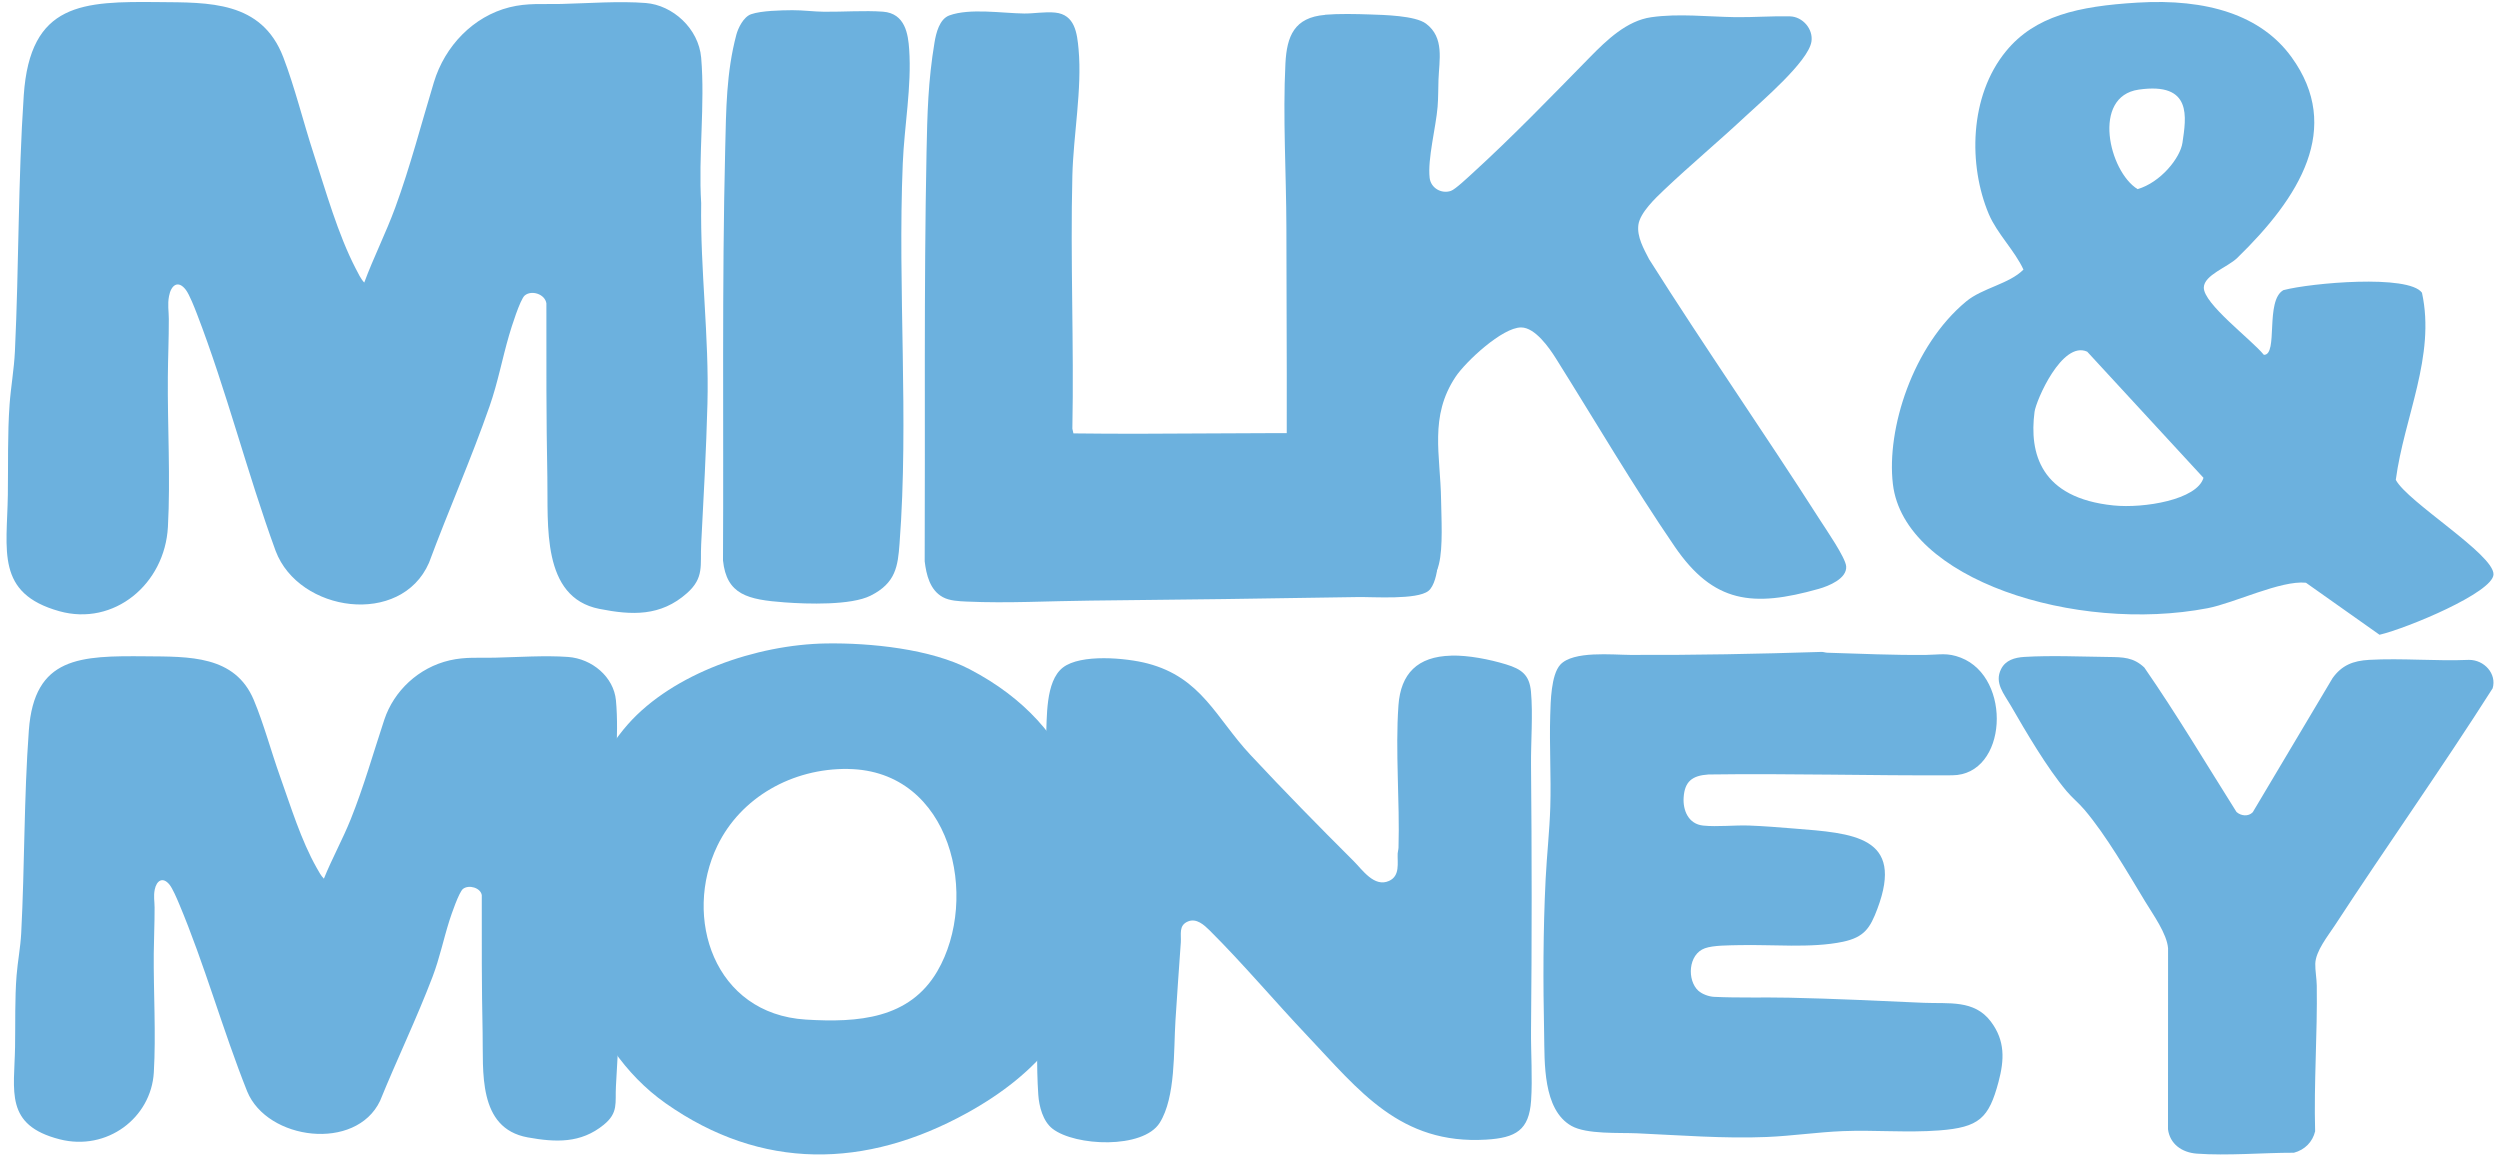
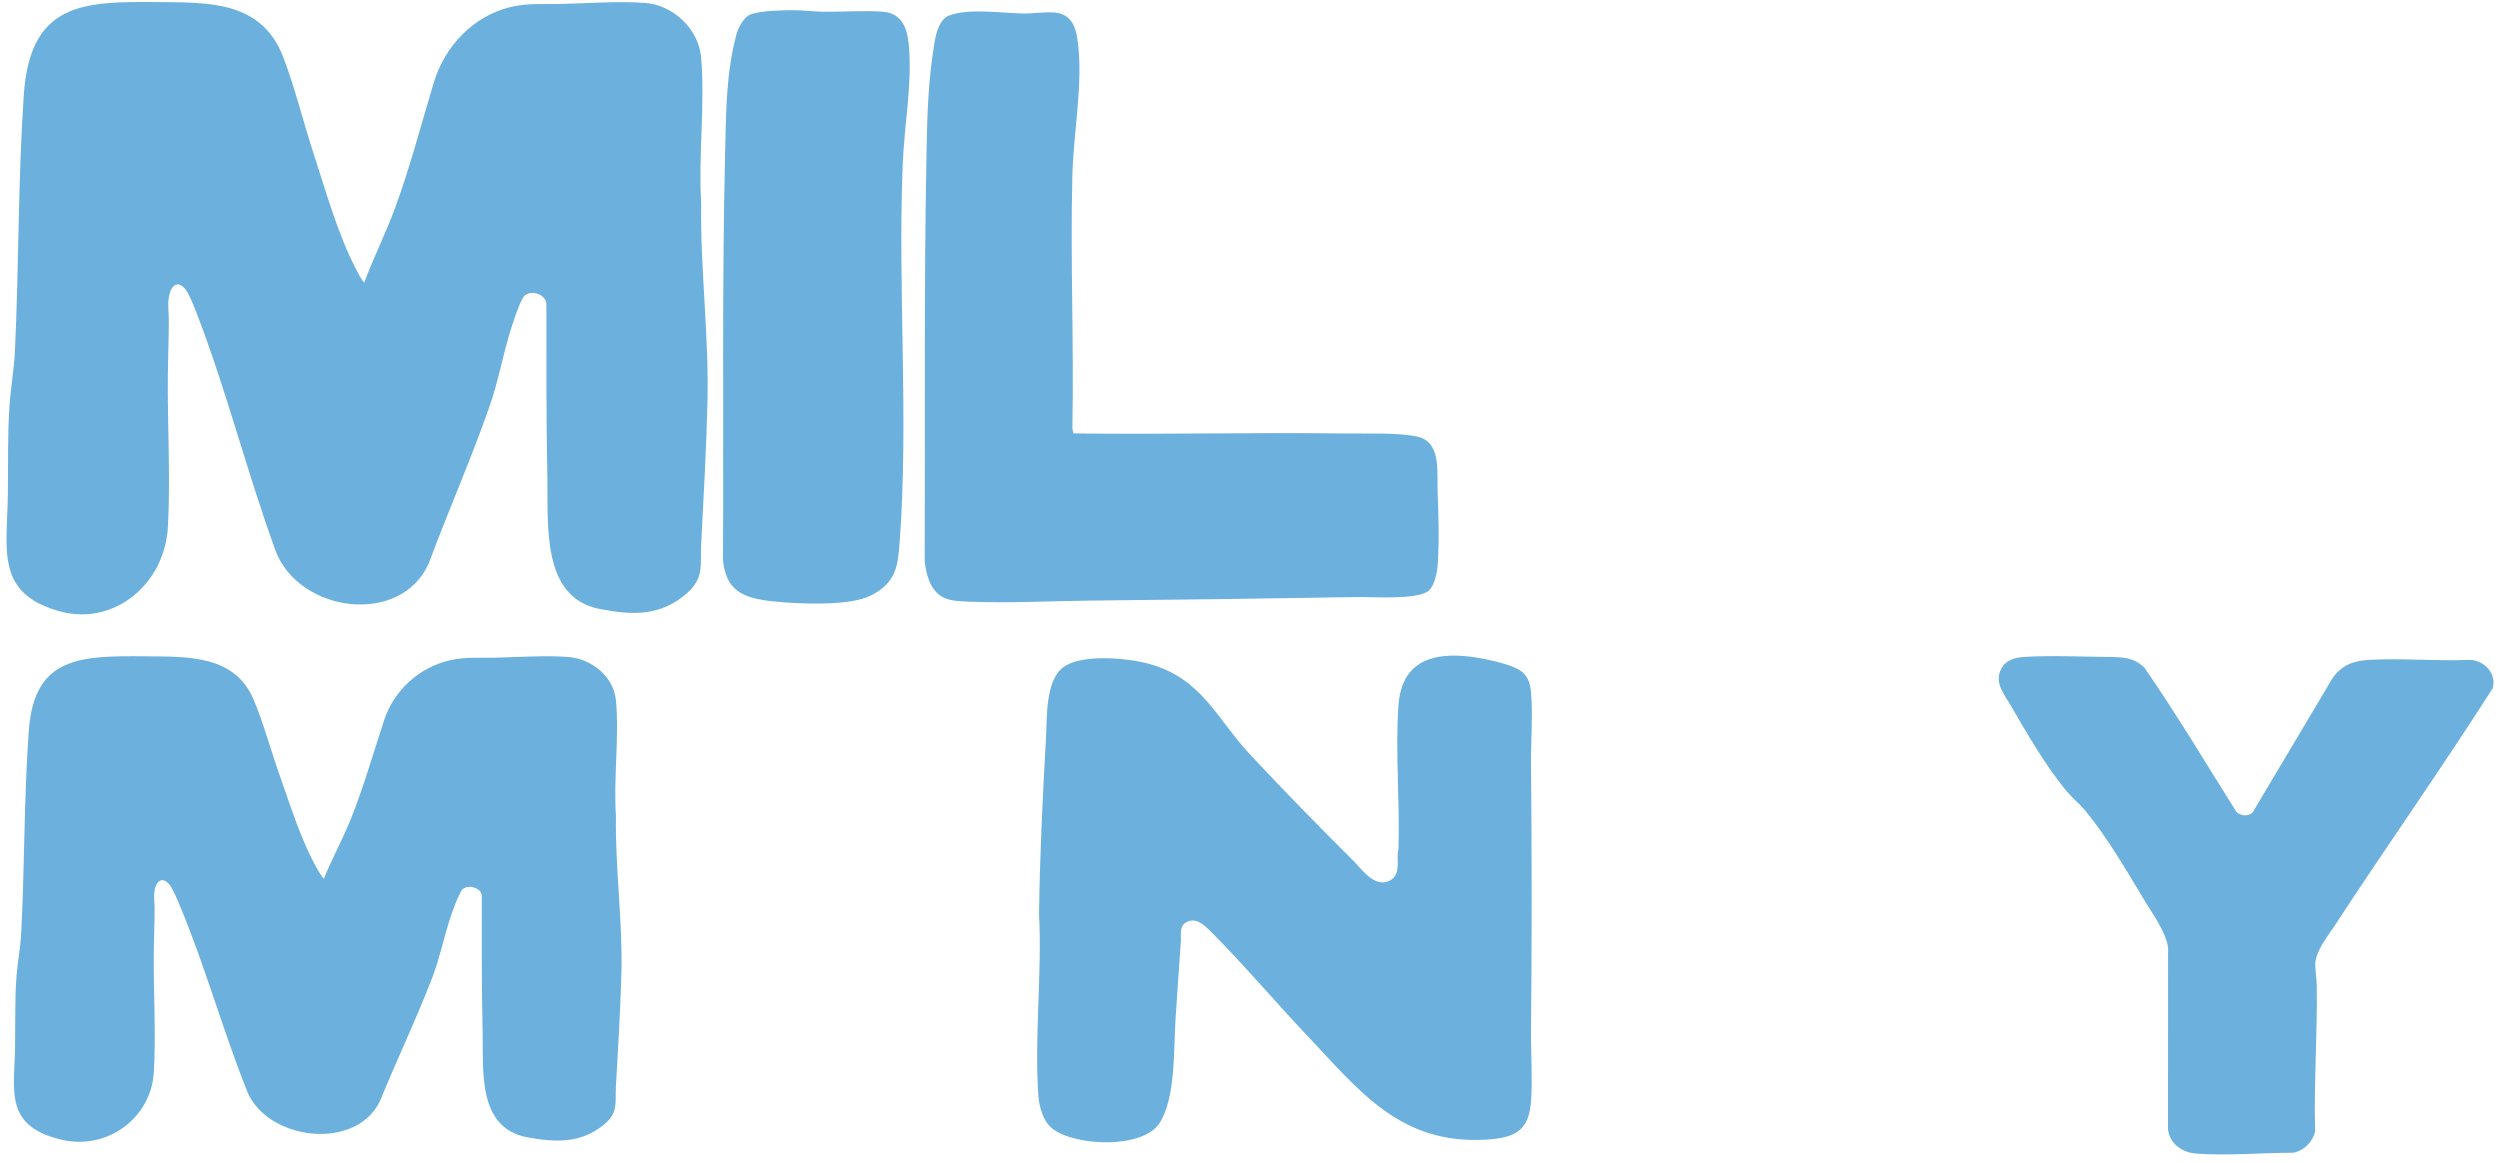
<svg xmlns="http://www.w3.org/2000/svg" width="202" height="94" viewBox="0 0 202 94" fill="none">
  <path d="M180.715 65.612C181.074 65.932 181.667 65.997 182.021 65.63L188.469 54.796C189.213 53.755 190.124 53.388 191.435 53.316C194.062 53.167 196.843 53.432 199.486 53.318C200.74 53.31 201.749 54.452 201.406 55.615C197.296 62.077 192.845 68.353 188.654 74.773C188.092 75.634 187.104 76.847 187.075 77.869C187.062 78.402 187.187 79.089 187.195 79.627C187.252 83.558 186.955 87.475 187.062 91.411C186.859 92.257 186.235 92.909 185.348 93.141C182.83 93.138 180.002 93.396 177.5 93.214C176.293 93.125 175.325 92.431 175.174 91.242L175.18 76.623C175.088 75.442 173.965 73.891 173.33 72.843C171.923 70.515 170.175 67.49 168.427 65.43C167.974 64.896 167.428 64.457 166.978 63.921C165.381 62.017 163.721 59.173 162.472 57.012C161.923 56.06 161.127 55.175 161.687 54.062C162.048 53.342 162.782 53.128 163.565 53.079C165.693 52.949 168.219 53.055 170.383 53.084C171.53 53.1 172.373 53.1 173.26 53.935C175.887 57.732 178.252 61.71 180.712 65.612H180.715Z" fill="#6CB1DE" />
-   <path d="M137.235 80.059C137.531 80.327 138.085 80.527 138.489 80.545C140.468 80.639 142.549 80.571 144.547 80.613C148.184 80.689 151.818 80.868 155.446 81.027C157.462 81.112 159.52 80.764 160.857 82.538C162.025 84.086 161.955 85.639 161.481 87.415C160.698 90.36 159.915 91.091 156.687 91.338C154.109 91.536 151.469 91.291 148.883 91.395C146.841 91.479 144.805 91.783 142.755 91.869C139.334 92.012 135.716 91.726 132.292 91.572C130.812 91.505 128.208 91.668 126.975 90.974C124.64 89.658 124.814 85.797 124.767 83.586C124.679 79.403 124.679 75.213 124.887 71.035C124.983 69.102 125.204 67.141 125.264 65.206C125.339 62.734 125.183 60.248 125.259 57.774C125.292 56.707 125.324 54.533 126.068 53.711C127.103 52.569 130.295 52.91 131.731 52.917C136.884 52.941 142.013 52.837 147.156 52.675C147.325 52.665 147.481 52.735 147.645 52.74C150.319 52.816 152.954 52.946 155.639 52.917C156.726 52.904 157.345 52.717 158.435 53.141C162.608 54.759 162.204 62.617 157.743 62.644C151.193 62.682 144.607 62.485 138.046 62.578C136.717 62.664 136.122 63.151 136.038 64.438C135.971 65.458 136.41 66.582 137.617 66.707C138.751 66.824 140.159 66.662 141.334 66.704C142.51 66.746 143.764 66.85 144.924 66.943C149.721 67.326 153.912 67.542 151.69 73.439C151.113 74.971 150.644 75.728 148.907 76.095C146.36 76.633 143.114 76.3 140.463 76.368C139.693 76.389 138.444 76.373 137.755 76.62C136.397 77.107 136.296 79.211 137.235 80.062V80.059Z" fill="#6CB1DE" />
  <path d="M117.258 52.972C118.647 52.938 120.354 53.276 121.68 53.679C122.955 54.067 123.579 54.538 123.702 55.88C123.871 57.724 123.689 59.936 123.707 61.827C123.775 68.949 123.777 76.09 123.707 83.212C123.689 85.066 123.837 87.108 123.712 88.932C123.548 91.317 122.489 91.936 120.086 92.082C113.125 92.501 109.808 88.097 105.657 83.716C103.014 80.928 100.444 77.866 97.733 75.171C97.288 74.732 96.672 74.167 95.988 74.453C95.213 74.776 95.457 75.499 95.41 76.144C95.254 78.246 95.116 80.356 94.978 82.45C94.82 84.874 95.007 88.651 93.704 90.724C92.359 92.86 86.868 92.621 85.042 91.2C84.264 90.597 83.957 89.385 83.894 88.461C83.572 83.693 84.207 78.647 83.954 73.845C84.019 69.108 84.243 64.373 84.516 59.649C84.61 58.037 84.443 55.056 85.882 53.937C87.32 52.819 90.988 53.154 92.721 53.607C97.093 54.751 98.256 58.016 101.016 60.974C103.776 63.931 106.549 66.761 109.376 69.576C110.076 70.273 111.039 71.722 112.235 71.178C113.143 70.767 112.899 69.729 112.932 68.954C112.94 68.798 112.995 68.655 113 68.489C113.109 64.735 112.732 60.693 112.995 56.993C113.177 54.434 114.527 53.042 117.258 52.977V52.972Z" fill="#6CB1DE" />
-   <path d="M66.736 51.991C70.328 51.934 75.211 52.431 78.369 54.085C87.255 58.736 89.273 66.748 88.358 75.871C87.707 82.351 83.881 86.763 78.122 89.936C69.935 94.447 61.526 94.595 53.787 89.148C47.182 84.499 44.479 75.075 46.233 67.602C46.953 64.535 48.608 60.922 50.741 58.515C54.398 54.392 61.154 52.082 66.736 51.991ZM68.523 62.131C64.02 62.069 59.85 64.433 57.964 68.335C55.176 74.107 57.673 81.922 65.107 82.382C69.34 82.642 73.486 82.327 75.736 78.475C79.18 72.575 76.907 62.248 68.523 62.134V62.131Z" fill="#6CB1DE" />
-   <path d="M107.069 1.191C108.162 1.1 109.588 1.129 110.696 1.168C111.804 1.207 114.35 1.256 115.224 1.912C116.723 3.038 116.288 4.848 116.229 6.456C116.203 7.179 116.218 7.908 116.158 8.631C116.023 10.28 115.339 12.855 115.516 14.374C115.609 15.188 116.457 15.685 117.23 15.425C117.581 15.308 118.606 14.335 118.947 14.026C122.248 11.016 125.364 7.783 128.483 4.604C129.818 3.246 131.441 1.672 133.423 1.391C135.639 1.077 137.975 1.352 140.199 1.386C141.666 1.407 143.173 1.287 144.624 1.321C145.659 1.345 146.523 2.354 146.364 3.363C146.109 4.984 142.301 8.215 140.99 9.44C138.847 11.443 136.576 13.336 134.448 15.355C133.748 16.018 132.513 17.192 132.382 18.164C132.252 19.135 132.819 20.113 133.249 20.948C137.731 28.044 142.535 34.943 147.056 42.015C147.522 42.744 149.119 45.051 149.171 45.759C149.246 46.752 147.772 47.348 146.955 47.58C141.625 49.086 138.451 48.745 135.306 44.148C131.953 39.248 128.876 33.993 125.718 28.962C125.18 28.104 124.035 26.46 122.909 26.457C121.387 26.452 118.427 29.222 117.612 30.445C115.469 33.663 116.387 36.758 116.439 40.369C116.46 41.833 116.608 44.203 116.265 45.587C115.979 46.739 115.394 47.023 114.301 47.304C111.583 48.004 108.477 48.859 105.987 47.114C104.265 45.907 103.922 44.076 103.938 42.12C104.003 34.222 103.961 26.288 103.94 18.372C103.93 14.044 103.646 9.448 103.862 5.135C103.974 2.913 104.577 1.41 107.067 1.202L107.069 1.191Z" fill="#6CB1DE" />
  <path d="M86.73 35.018C93.977 35.114 101.235 34.927 108.482 35.026C110.222 35.049 112.826 34.937 114.46 35.265C116.465 35.666 116.098 38.051 116.158 39.641C116.231 41.628 116.309 43.724 116.158 45.709C116.114 46.297 115.896 47.369 115.412 47.749C114.48 48.482 110.969 48.222 109.692 48.243C102.499 48.363 95.309 48.459 88.111 48.529C84.808 48.56 81.418 48.758 78.107 48.607C77.48 48.578 76.731 48.55 76.179 48.248C75.139 47.681 74.847 46.448 74.715 45.355C74.762 34.355 74.647 23.331 74.863 12.343C74.925 9.193 74.991 6.539 75.511 3.418C75.638 2.661 75.909 1.542 76.702 1.248C78.346 0.642 80.994 1.071 82.755 1.092C83.538 1.1 84.433 0.934 85.255 1.017C86.858 1.176 87.032 2.687 87.149 3.982C87.44 7.177 86.728 10.912 86.647 14.197C86.478 21.002 86.782 27.831 86.647 34.641L86.733 35.021L86.73 35.018Z" fill="#6CB1DE" />
  <path d="M64.019 0.824C64.864 0.819 65.764 0.941 66.583 0.949C68.095 0.965 69.879 0.835 71.344 0.944C73.154 1.079 73.378 2.788 73.461 3.98C73.672 6.963 73.068 10.179 72.944 13.201C72.522 23.354 73.448 33.832 72.683 43.925C72.546 45.743 72.389 47.106 70.34 48.131C68.763 48.919 65.249 48.81 63.392 48.672C60.423 48.451 58.707 48.061 58.418 45.283C58.478 34.188 58.327 23.07 58.597 11.989C58.673 8.873 58.681 5.873 59.498 2.801C59.635 2.284 60.072 1.36 60.694 1.147C61.521 0.861 63.103 0.832 64.021 0.824H64.019Z" fill="#6CB1DE" />
  <path d="M29.43 22.834C30.184 20.794 31.181 18.83 31.933 16.778C33.15 13.459 34.034 10.03 35.057 6.651C35.946 3.707 38.248 1.324 41.162 0.59C42.618 0.223 43.864 0.356 45.332 0.32C47.498 0.268 50.04 0.073 52.189 0.244C54.337 0.416 56.45 2.284 56.655 4.666C56.975 8.404 56.421 12.624 56.655 16.411C56.577 21.822 57.303 27.204 57.162 32.612C57.063 36.389 56.853 40.192 56.655 43.977C56.566 45.688 56.913 46.674 55.516 47.92C53.375 49.827 51.039 49.715 48.425 49.197C43.727 48.266 44.302 42.398 44.226 38.55C44.135 33.881 44.143 29.194 44.148 24.512C44.036 23.757 42.949 23.416 42.4 23.874C42.023 24.189 41.305 26.496 41.133 27.089C40.571 29.017 40.231 30.892 39.562 32.812C38.074 37.086 36.235 41.238 34.661 45.478C32.403 50.649 24.149 49.494 22.271 44.513C19.982 38.246 18.299 31.548 15.906 25.344C15.716 24.852 15.313 23.822 15.027 23.434C14.395 22.589 13.822 23.034 13.656 23.931C13.528 24.621 13.638 25.125 13.64 25.768C13.646 27.331 13.573 28.9 13.562 30.45C13.531 34.407 13.781 38.662 13.568 42.569C13.318 47.208 9.2 50.618 4.791 49.385C-0.367 47.941 0.569 44.484 0.634 39.966C0.668 37.585 0.603 35.044 0.775 32.679C0.879 31.238 1.136 29.852 1.206 28.372C1.531 21.494 1.456 14.577 1.919 7.71C2.426 0.182 6.705 0.109 12.813 0.169C16.853 0.208 21.137 0.052 22.89 4.625C23.817 7.039 24.519 9.903 25.338 12.41C26.332 15.451 27.294 18.911 28.751 21.718C28.944 22.09 29.152 22.535 29.43 22.831V22.834Z" fill="#6CB1DE" />
  <path d="M26.172 70.994C26.824 69.376 27.688 67.817 28.341 66.192C29.397 63.559 30.162 60.841 31.049 58.161C31.821 55.828 33.817 53.937 36.34 53.354C37.602 53.063 38.684 53.17 39.956 53.141C41.834 53.099 44.037 52.946 45.897 53.081C47.843 53.224 49.591 54.699 49.768 56.588C50.046 59.553 49.565 62.896 49.768 65.9C49.7 70.192 50.327 74.459 50.207 78.748C50.121 81.745 49.939 84.76 49.768 87.759C49.69 89.117 49.991 89.9 48.779 90.885C46.924 92.397 44.898 92.308 42.635 91.9C38.564 91.161 39.063 86.508 38.996 83.459C38.915 79.755 38.925 76.037 38.928 72.328C38.832 71.73 37.888 71.459 37.414 71.821C37.089 72.07 36.465 73.899 36.316 74.37C35.83 75.9 35.533 77.385 34.956 78.909C33.666 82.299 32.074 85.592 30.708 88.953C28.752 93.052 21.596 92.139 19.973 88.188C17.991 83.22 16.529 77.908 14.455 72.989C14.291 72.599 13.943 71.782 13.693 71.475C13.147 70.806 12.65 71.157 12.504 71.87C12.393 72.416 12.489 72.817 12.491 73.327C12.497 74.565 12.434 75.808 12.424 77.039C12.398 80.176 12.611 83.55 12.429 86.651C12.213 90.329 8.644 93.031 4.823 92.056C0.351 90.912 1.16 88.172 1.217 84.588C1.249 82.699 1.191 80.686 1.34 78.81C1.431 77.668 1.652 76.568 1.714 75.395C1.998 69.94 1.93 64.457 2.331 59.01C2.77 53.04 6.48 52.982 11.773 53.029C15.275 53.06 18.989 52.936 20.509 56.564C21.31 58.479 21.918 60.75 22.628 62.737C23.49 65.148 24.325 67.893 25.586 70.12C25.753 70.413 25.935 70.767 26.174 71.001L26.172 70.994Z" fill="#6CB1DE" />
-   <path d="M184.514 23.44C186.712 22.86 194.607 22.152 195.695 23.653C196.813 28.77 194.248 33.723 193.58 38.772C194.529 40.572 201.506 44.781 201.475 46.409C201.446 47.871 194.501 50.761 192.266 51.289L186.32 47.085C184.291 46.875 180.537 48.727 178.375 49.143C167.731 51.185 153.853 46.831 152.945 39.11C152.422 34.664 154.54 27.94 158.871 24.353C160.179 23.268 162.346 22.946 163.496 21.783C162.786 20.24 161.358 18.867 160.694 17.296C159.04 13.37 159.102 7.77 162.089 4.133C164.422 1.29 167.9 0.499 172.707 0.211C178.331 -0.128 182.691 1.22 185.149 4.607C189.321 10.358 185.797 15.951 180.766 20.844C179.998 21.59 178.094 22.22 178.068 23.227C178.035 24.543 181.89 27.412 182.92 28.671C184.108 28.705 182.993 24.267 184.509 23.437L184.514 23.44ZM172.803 7.242C168.995 7.791 170.4 13.852 172.718 15.282C174.577 14.739 176.167 12.764 176.344 11.526C176.632 9.51 177.187 6.61 172.801 7.242H172.803ZM168.641 28.413C166.62 27.503 164.511 32.357 164.391 33.278C163.954 36.618 164.867 40.239 170.772 40.84C173.238 41.092 177.522 40.379 178.042 38.608L168.644 28.413H168.641Z" fill="#6CB1DE" />
</svg>